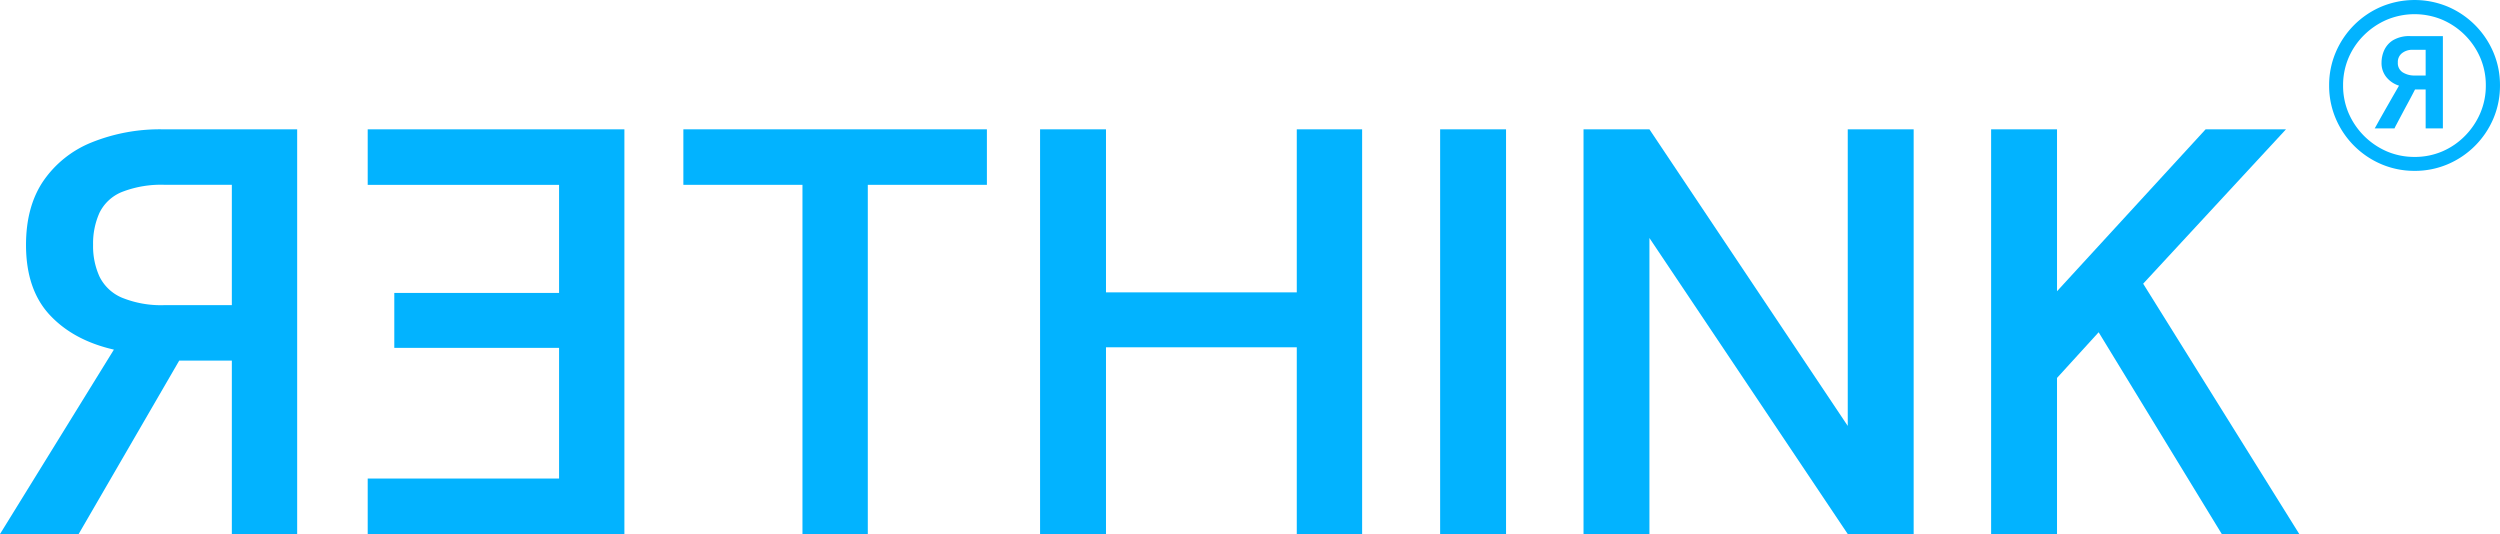
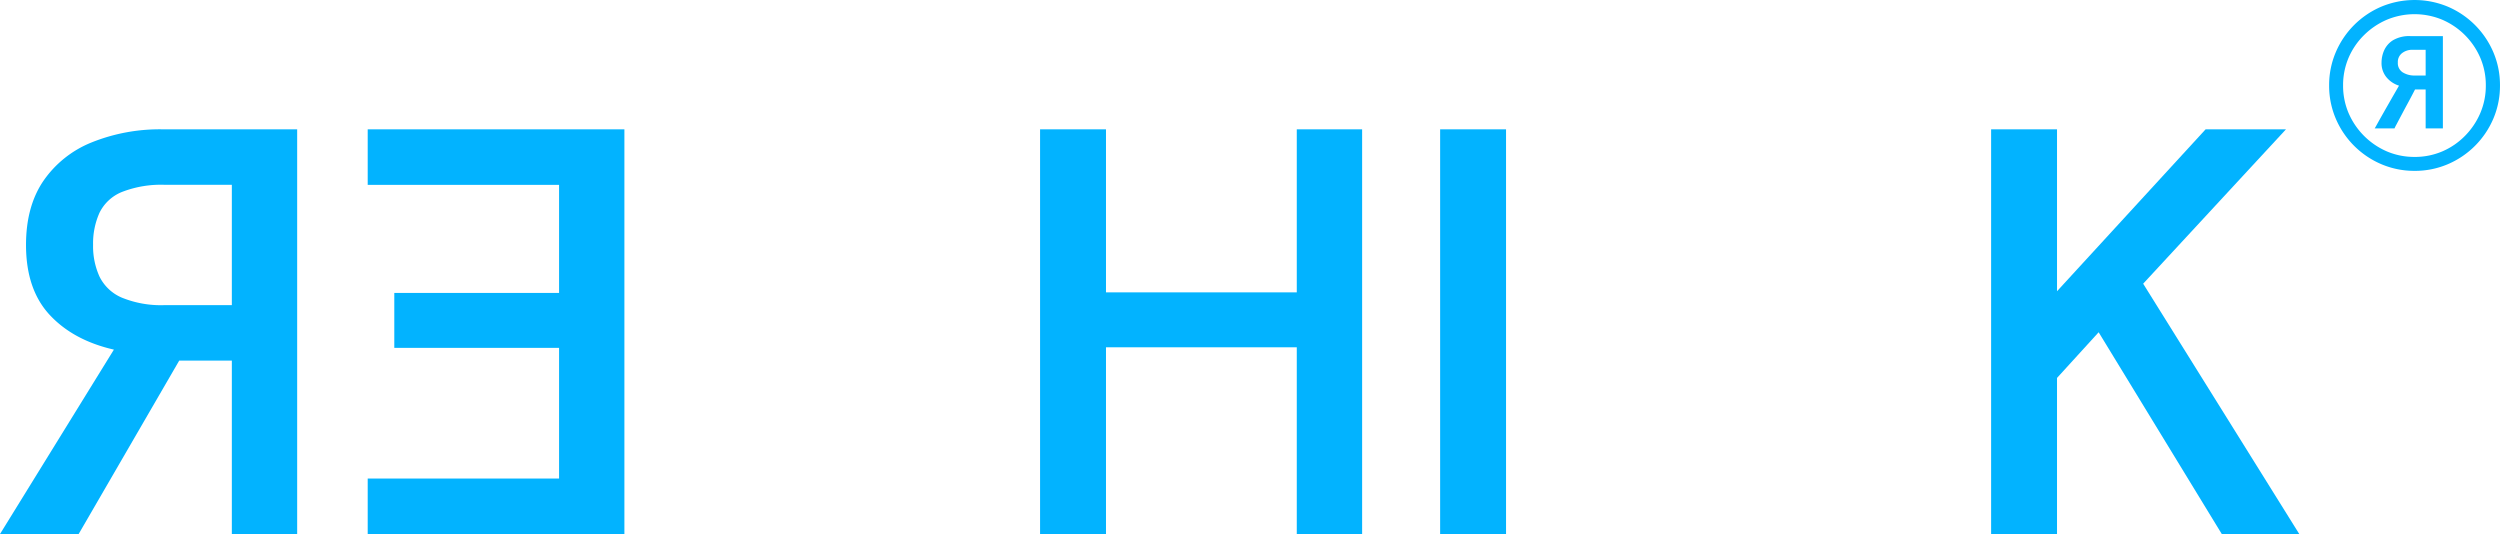
<svg xmlns="http://www.w3.org/2000/svg" id="Group_2" data-name="Group 2" width="540.452" height="115.449" viewBox="0 0 540.452 115.449">
  <defs>
    <clipPath id="clip-path">
      <rect id="Rectangle_2" data-name="Rectangle 2" width="540.452" height="115.448" fill="#02b3ff" />
    </clipPath>
  </defs>
  <g id="Group_1" data-name="Group 1" transform="translate(0 0)" clip-path="url(#clip-path)">
    <path id="Path_1" data-name="Path 1" d="M0,91.963l24.622-39.87q-8.755-2-13.873-7.5T5.624,29.471q0-8.249,3.687-13.748A23.077,23.077,0,0,1,19.685,7.349,39.437,39.437,0,0,1,35.371,4.474H64.242V91.963H50.119v-37.5H38.745L17,91.963ZM35.746,42.469H50.119v-26H35.746a23.213,23.213,0,0,0-9.436,1.562,9.273,9.273,0,0,0-4.812,4.5,16.2,16.2,0,0,0-1.375,6.937A15.856,15.856,0,0,0,21.5,36.283a9.525,9.525,0,0,0,4.812,4.562,22.388,22.388,0,0,0,9.436,1.625M79.49,91.963v-12h41.37V51.718H85.239V39.845H120.86V16.473H79.49v-12h55.493V91.963Z" transform="translate(0 23.488)" fill="#02b3ff" />
-     <path id="Path_2" data-name="Path 2" d="M49.387,91.963V16.472H23.64v-12H89.257v12H63.51V91.963Z" transform="translate(124.091 23.485)" fill="#02b3ff" />
    <path id="Path_3" data-name="Path 3" d="M35.979,91.963V4.474H50.228V39.719H91.473V4.474H105.6V91.963H91.473V51.593H50.228v40.37Z" transform="translate(188.865 23.485)" fill="#02b3ff" />
    <rect id="Rectangle_1" data-name="Rectangle 1" width="14.248" height="87.489" transform="translate(311.33 27.959)" fill="#02b3ff" />
-     <path id="Path_4" data-name="Path 4" d="M54.779,91.963V4.474H69.028L111.9,68.591V4.474h14.248V91.963H111.9L69.028,27.971V91.963Z" transform="translate(287.549 23.485)" fill="#02b3ff" />
    <path id="Path_5" data-name="Path 5" d="M132.621,4.474,101.75,37.844,135.5,91.963H118.748L92.126,48.343l-9,9.874V91.963H68.879V4.474H83.127v35l32.121-35Z" transform="translate(361.562 23.485)" fill="#02b3ff" />
    <path id="Path_6" data-name="Path 6" d="M99.039,36.933A18.1,18.1,0,0,1,91.872,35.5,18.622,18.622,0,0,1,82,25.634a17.993,17.993,0,0,1-1.431-7.168A17.993,17.993,0,0,1,82,11.3a18.622,18.622,0,0,1,9.868-9.868,18.667,18.667,0,0,1,14.336,0,18.622,18.622,0,0,1,9.868,9.868,18.1,18.1,0,0,1,1.431,7.168,18.1,18.1,0,0,1-1.431,7.168,18.622,18.622,0,0,1-9.868,9.868,18.1,18.1,0,0,1-7.168,1.431m0-3.012a15.068,15.068,0,0,0,5.993-1.194,15.352,15.352,0,0,0,4.893-3.343,15.91,15.91,0,0,0,3.318-4.924,14.964,14.964,0,0,0,1.2-5.993,14.964,14.964,0,0,0-1.2-5.993,15.7,15.7,0,0,0-8.211-8.211,15.567,15.567,0,0,0-11.986,0A15.909,15.909,0,0,0,88.122,7.58a15.352,15.352,0,0,0-3.343,4.893,15.069,15.069,0,0,0-1.194,5.993,15.069,15.069,0,0,0,1.194,5.993,15.844,15.844,0,0,0,8.268,8.268,15.068,15.068,0,0,0,5.993,1.194m-8.624-6.168c.075-.106.281-.481.637-1.125s.794-1.419,1.306-2.325,1.019-1.787,1.525-2.675,1.106-1.919,1.787-3.112a5.742,5.742,0,0,1-2.725-1.837,4.813,4.813,0,0,1-1.05-3.162,6.571,6.571,0,0,1,.562-2.625A5,5,0,0,1,94.371,8.7a6.874,6.874,0,0,1,3.8-.894h6.987V27.753h-3.725V19.335H99.139q-.862,1.678-1.531,2.906c-.444.819-.881,1.637-1.325,2.475s-.819,1.537-1.119,2.118a8.827,8.827,0,0,0-.462.919Zm8.674-11.43h2.343V10.761h-2.8a3.58,3.58,0,0,0-2.293.719,2.412,2.412,0,0,0-.919,2.037,2.353,2.353,0,0,0,1.044,2.118,4.7,4.7,0,0,0,2.625.687" transform="translate(422.946 0.002)" fill="#02b3ff" />
  </g>
</svg>